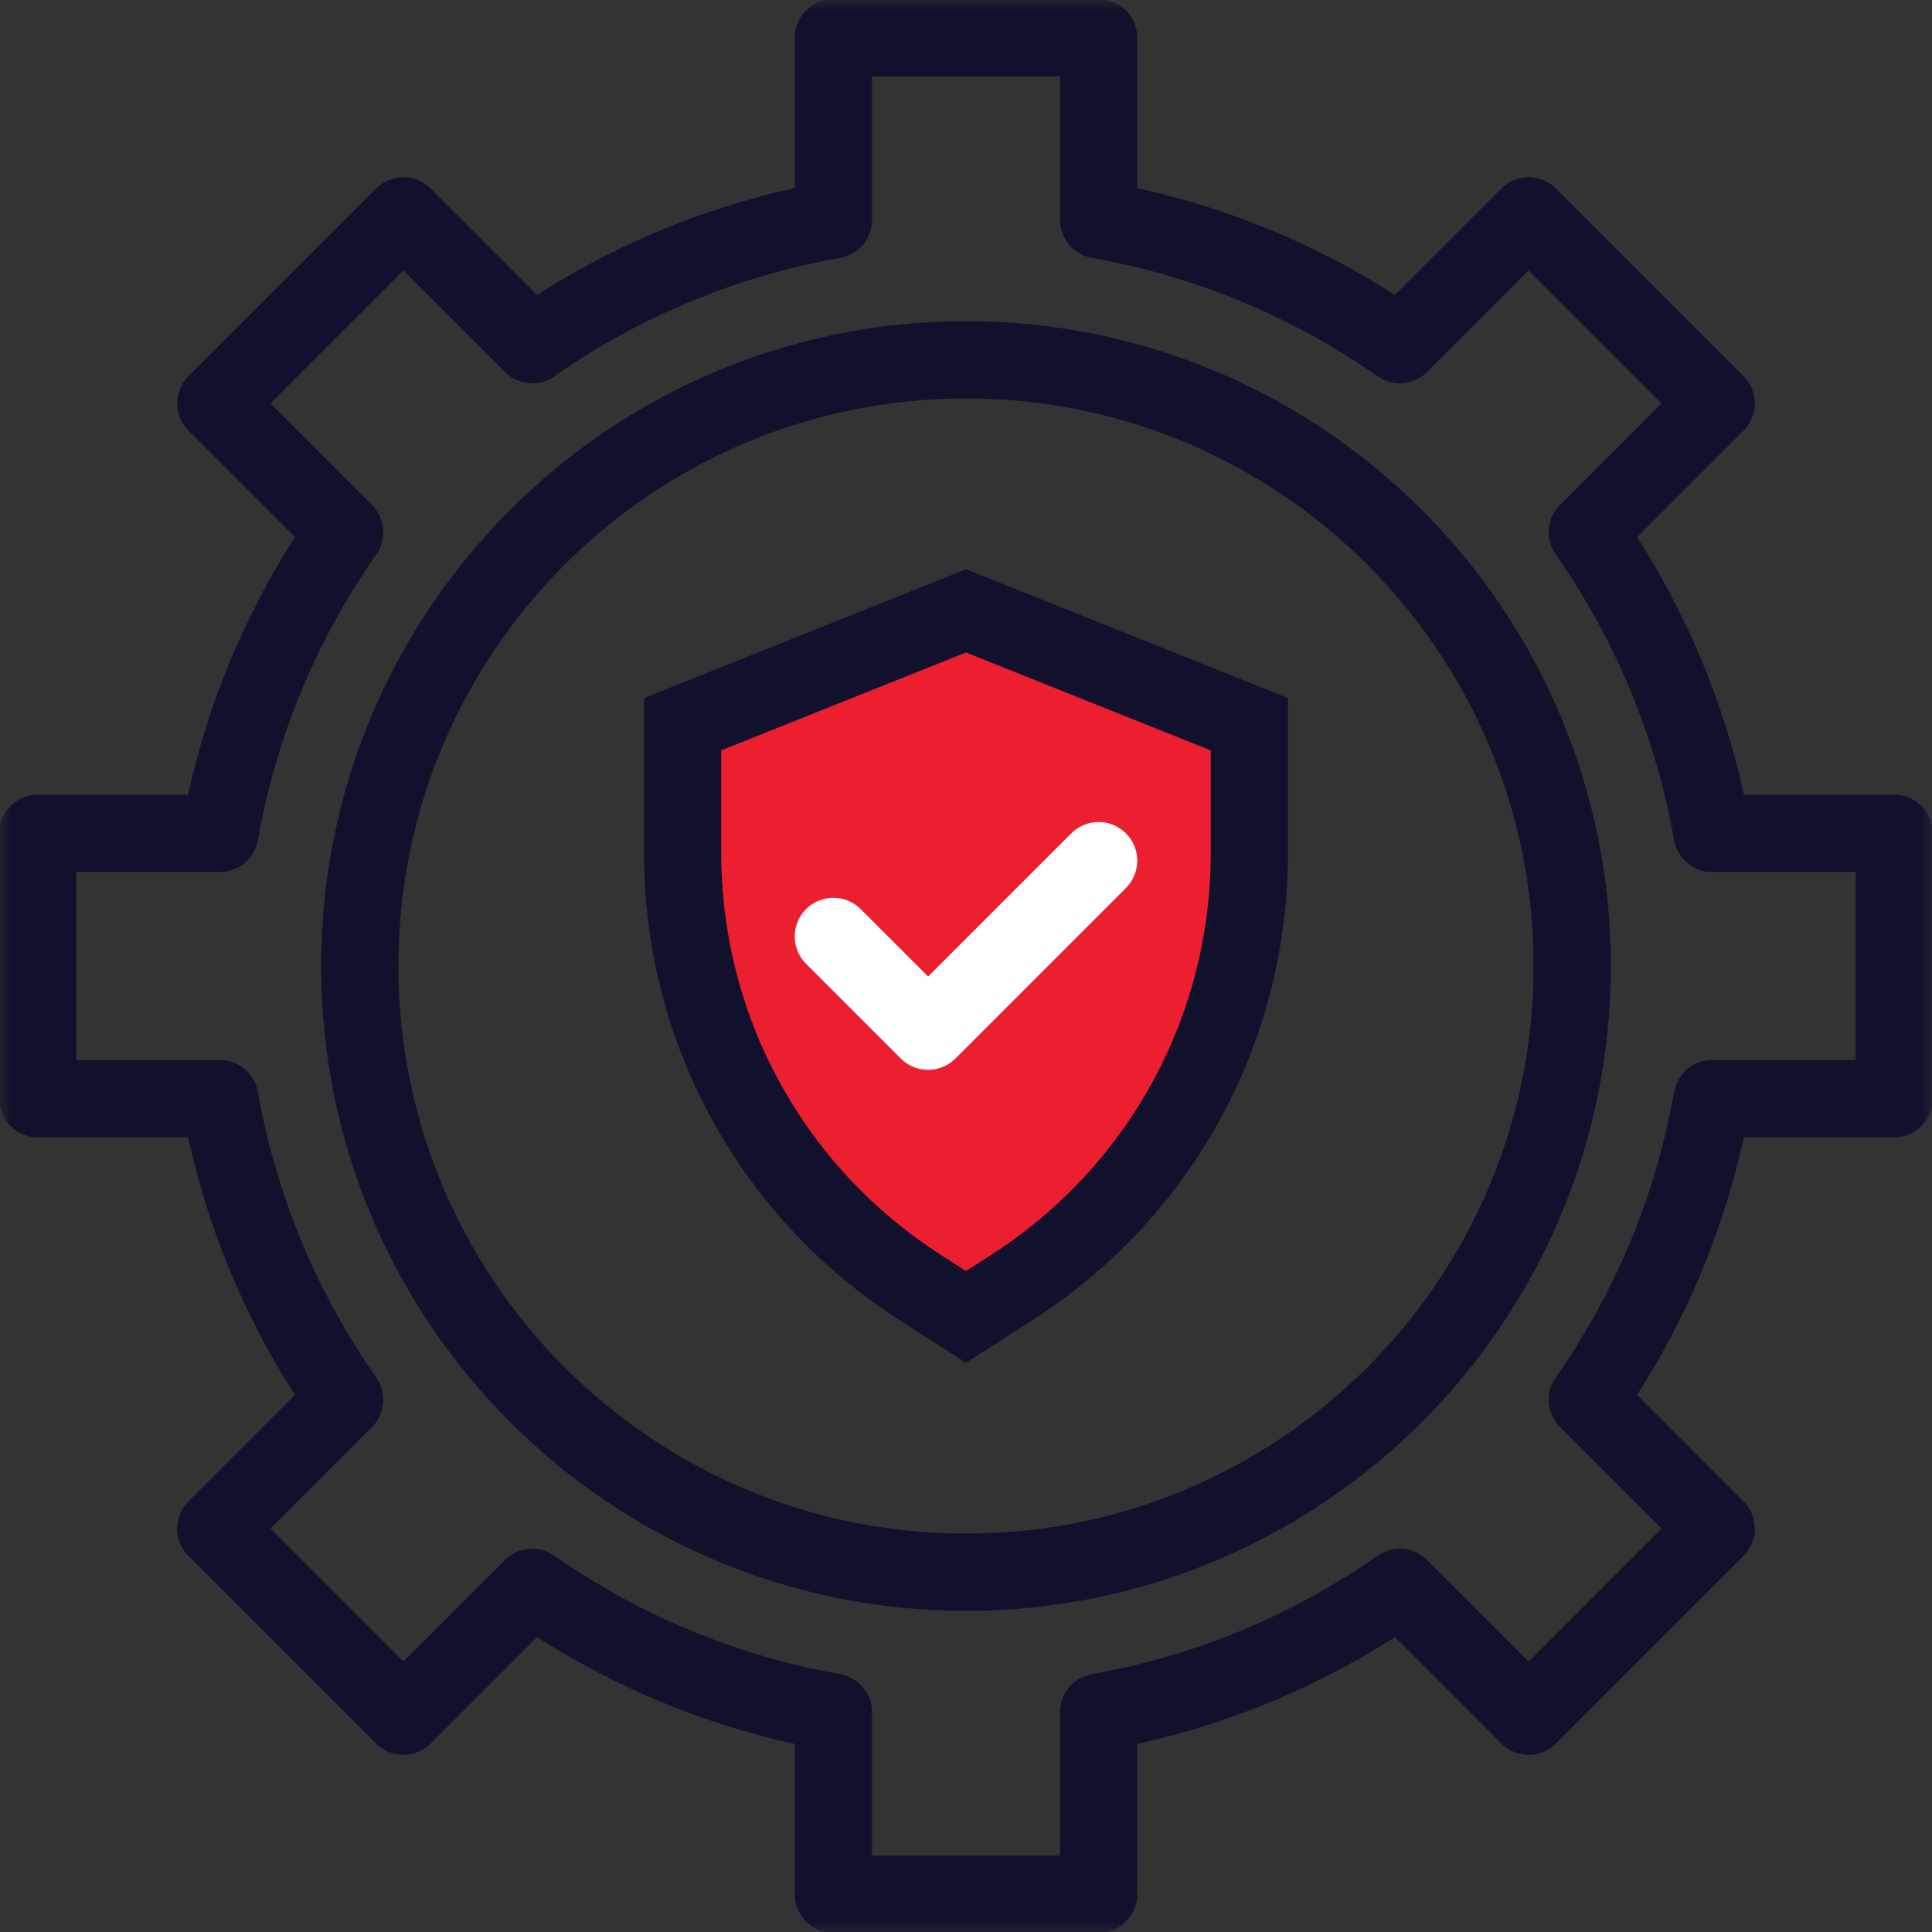
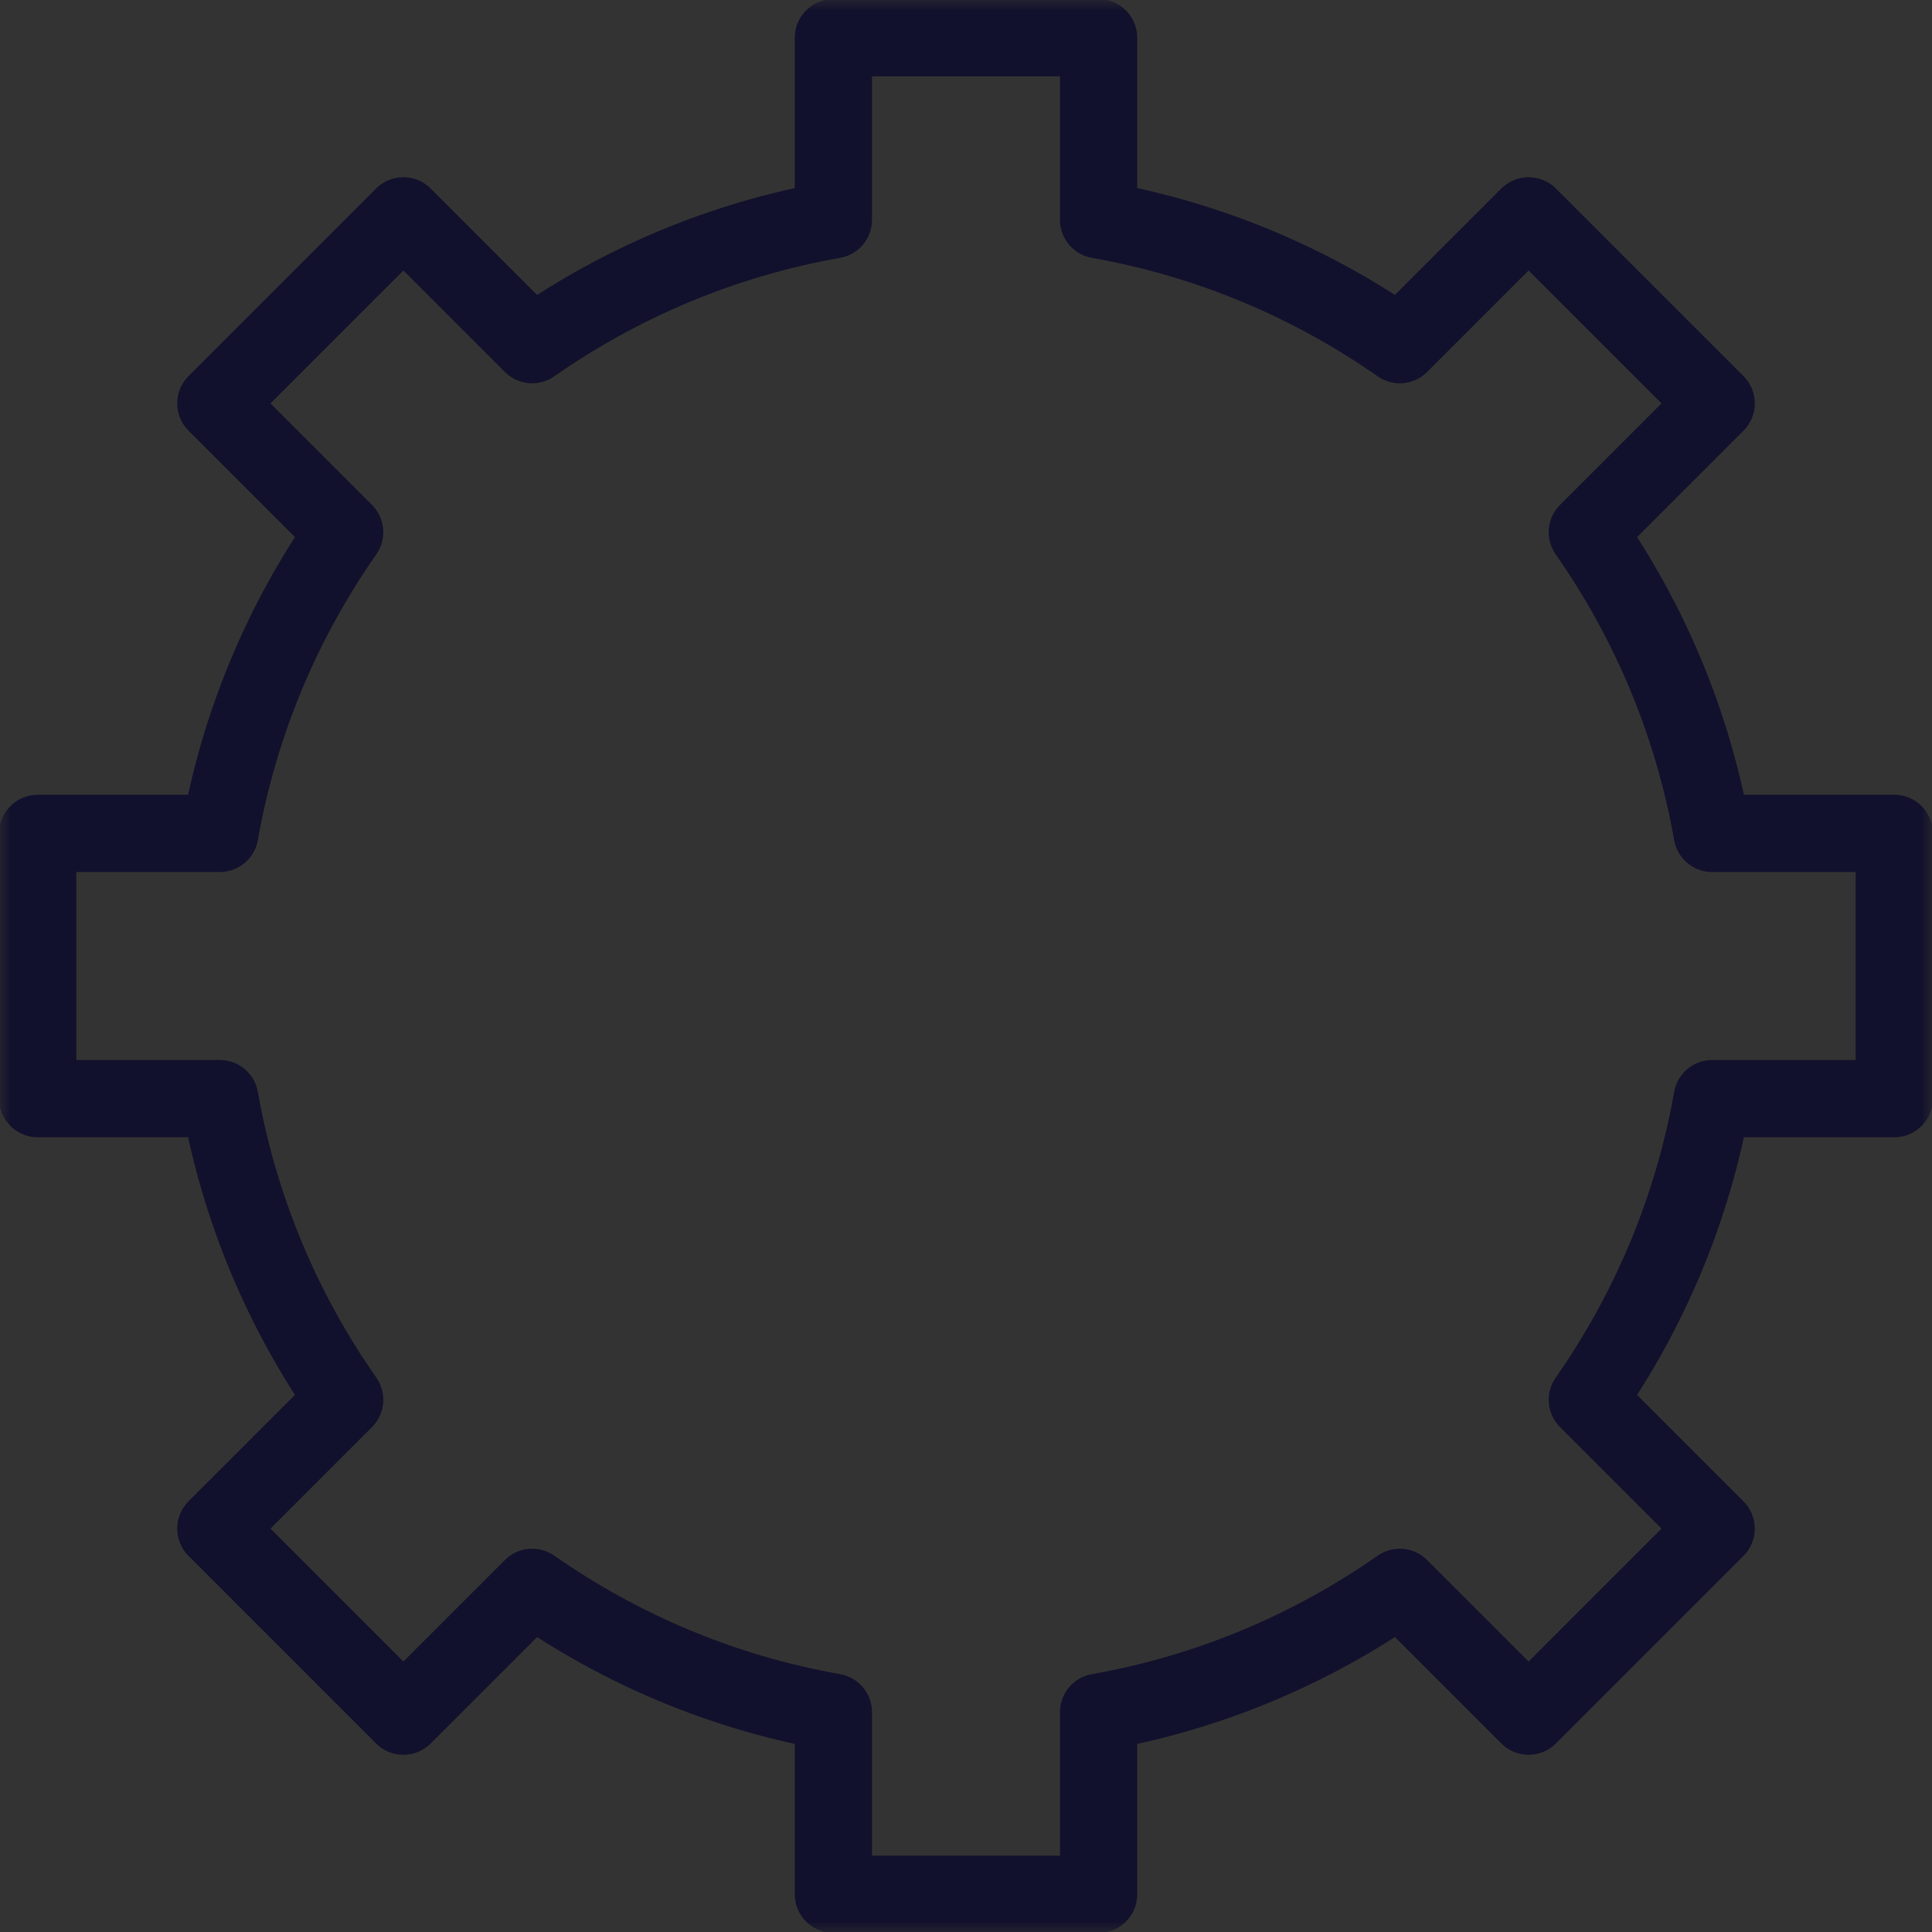
<svg xmlns="http://www.w3.org/2000/svg" width="90" height="90" viewBox="0 0 90 90" fill="none">
  <rect x="0" y="0" width="90" height="90" fill="#333333" stroke="none" />
  <g clip-path="url(#clip0_1994_158)">
    <mask id="mask0_1994_158" style="mask-type:luminance" maskUnits="userSpaceOnUse" x="0" y="0" width="90" height="90">
      <path d="M88.2 88.2V1.8H1.8V88.2H88.2Z" fill="white" stroke="white" stroke-width="3.6" />
    </mask>
    <g mask="url(#mask0_1994_158)">
-       <path d="M47.094 60.004C54.052 55.551 58.202 47.968 58.202 39.707V33.738L44.999 28.457L31.797 33.738V39.707C31.797 47.71 35.692 55.076 42.261 59.577L42.906 60.004L44.999 61.345L47.094 60.004Z" fill="#EC1F31" stroke="#12112D" stroke-width="3.6" />
-       <path d="M38.822 43.624L43.235 48.036L51.177 40.094" stroke="white" stroke-width="3.6" stroke-miterlimit="10" stroke-linecap="round" stroke-linejoin="round" />
      <path d="M88.242 51.178V38.823H79.76C78.851 33.674 76.826 28.912 73.944 24.792L79.945 18.791L71.209 10.055L65.208 16.056C61.088 13.174 56.326 11.149 51.177 10.24V1.758H38.822V10.24C33.674 11.149 28.912 13.174 24.792 16.056L18.791 10.055L10.055 18.791L16.056 24.792C13.174 28.912 11.149 33.674 10.24 38.823H1.758V51.178H10.24C11.149 56.326 13.174 61.088 16.056 65.208L10.055 71.209L18.791 79.945L24.792 73.944C28.912 76.826 33.674 78.852 38.822 79.76V88.242H51.177V79.76C56.326 78.852 61.088 76.826 65.208 73.944L71.209 79.945L79.945 71.209L73.944 65.208C76.826 61.088 78.851 56.326 79.76 51.178H88.242Z" stroke="#12112D" stroke-width="3.6" stroke-miterlimit="10" stroke-linecap="round" stroke-linejoin="round" />
-       <path d="M73.239 45.001C73.239 60.597 60.596 73.24 45 73.24C29.403 73.24 16.76 60.597 16.76 45.001C16.76 29.404 29.403 16.761 45 16.761C60.596 16.761 73.239 29.404 73.239 45.001Z" stroke="#12112D" stroke-width="3.6" stroke-miterlimit="10" stroke-linecap="round" stroke-linejoin="round" />
    </g>
  </g>
  <defs>
    <clipPath id="clip0_1994_158">
      <rect width="90" height="90" fill="white" />
    </clipPath>
  </defs>
</svg>